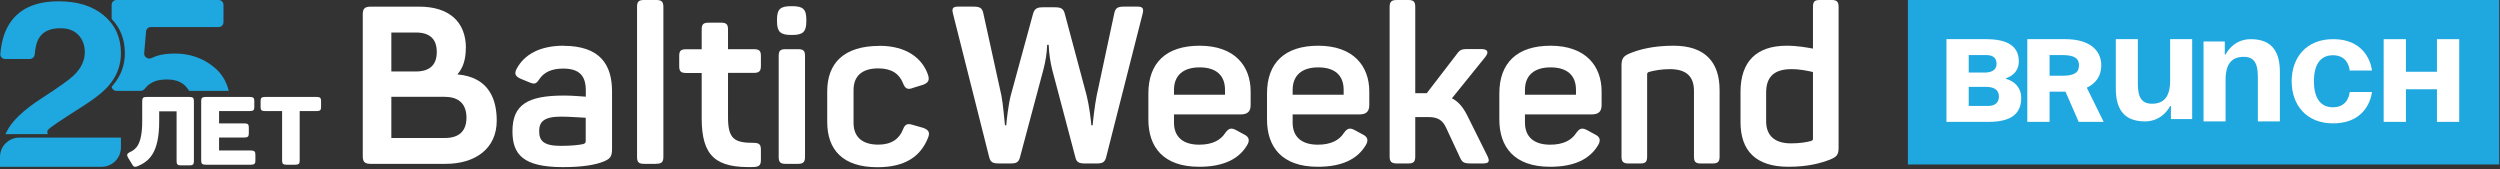
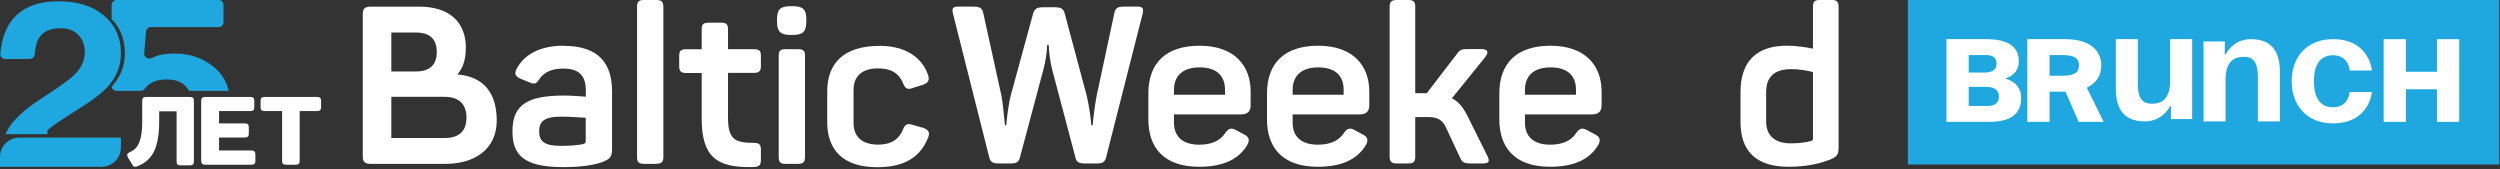
<svg xmlns="http://www.w3.org/2000/svg" width="532" height="36" viewBox="0 0 532 36" fill="none">
  <rect x="0" y="0" width="532" height="36" fill="#333333" stroke="none" />
  <g clip-path="url(#clip0_870_9968)">
    <path d="M94.699 20.593H83.277V29.364H94.679C97.669 29.364 99.264 27.909 99.264 25.038C99.264 22.168 97.669 20.613 94.679 20.613M88.499 6.918H83.277V15.21H88.499C91.35 15.21 92.945 13.895 92.945 11.064C92.945 8.233 91.39 6.918 88.499 6.918ZM99.125 10.227C99.125 12.619 98.547 14.453 97.331 15.828C104.268 16.446 105.703 21.43 105.703 25.676C105.703 31.617 101.158 34.866 94.839 34.866H78.891C77.635 34.866 77.197 34.447 77.197 33.271V3.01C77.197 1.834 77.635 1.416 78.891 1.416H89.237C95.477 1.416 99.145 4.565 99.145 10.227" fill="white" />
    <path d="M119.378 24.819C115.71 24.819 114.734 25.955 114.734 27.889C114.734 29.823 115.511 31.038 119.279 31.038C121.751 31.038 123.246 30.839 124.103 30.66C124.482 30.52 124.641 30.421 124.641 30.002V25.058C123.625 25.018 121.252 24.819 119.378 24.819ZM119.897 9.748C127.811 9.748 130.243 13.895 130.243 19.456V31.657C130.243 33.311 129.864 33.77 128.509 34.348C126.714 35.105 123.784 35.564 119.817 35.564C111.265 35.564 109.052 32.833 109.052 27.929C109.052 22.267 112.282 20.334 120.016 20.334C121.91 20.334 123.844 20.533 124.661 20.573V19.257C124.661 16.287 123.445 14.592 119.837 14.592C117.425 14.592 115.77 15.35 114.774 16.845C114.096 17.842 113.797 17.981 112.7 17.543L110.767 16.745C109.71 16.267 109.371 15.709 109.949 14.632C111.584 11.562 114.933 9.728 119.957 9.728" fill="white" />
    <path d="M139.672 34.866H137.061C135.904 34.866 135.565 34.487 135.565 33.411V1.455C135.565 0.379 135.884 0 137.061 0H139.672C140.788 0 141.167 0.379 141.167 1.455V33.391C141.167 34.467 140.788 34.846 139.672 34.846" fill="white" />
    <path d="M154.922 6.219V10.466H160.424C161.54 10.466 161.919 10.804 161.919 11.881V14.054C161.919 15.13 161.54 15.509 160.424 15.509H154.922V24.978C154.922 29.603 156.318 30.4 160.384 30.4C161.54 30.4 161.919 30.739 161.919 31.855V34.028C161.919 35.165 161.54 35.484 160.384 35.543C152.41 35.783 149.32 33.331 149.32 25.177V15.529H145.991C144.875 15.529 144.536 15.15 144.536 14.074V11.901C144.536 10.824 144.875 10.485 145.991 10.485H149.32V6.239C149.32 5.163 149.699 4.824 150.816 4.824H153.427C154.543 4.824 154.922 5.163 154.922 6.239" fill="white" />
    <path d="M171.308 11.881V33.411C171.308 34.487 170.93 34.866 169.813 34.866H167.162C166.046 34.866 165.707 34.487 165.707 33.411V11.881C165.707 10.805 166.046 10.466 167.162 10.466H169.813C170.93 10.466 171.308 10.785 171.308 11.881ZM171.587 4.147V4.565C171.587 6.738 170.87 7.436 168.637 7.436H168.298C166.085 7.436 165.348 6.738 165.348 4.565V4.147C165.348 1.974 166.066 1.316 168.298 1.316H168.637C170.87 1.316 171.587 1.974 171.587 4.147Z" fill="white" />
    <path d="M187.137 9.748C192.878 9.748 196.267 12.379 197.483 15.928C197.862 17.104 197.523 17.622 196.426 18.041L194.293 18.698C193.137 19.177 192.599 18.838 192.16 17.702C191.383 15.728 189.748 14.552 186.897 14.552C183.409 14.552 181.635 16.207 181.635 19.177V26.154C181.635 29.084 183.429 30.779 186.897 30.779C189.688 30.779 191.383 29.563 192.16 27.53C192.599 26.393 193.137 26.214 194.293 26.593L196.466 27.211C197.582 27.629 197.961 28.148 197.483 29.324C195.888 33.331 192.559 35.583 186.718 35.583C179.382 35.583 176.033 31.915 176.033 25.935V19.436C176.033 13.456 179.561 9.768 187.137 9.768" fill="white" />
    <path d="M370.382 19.554C370.382 13.209 373.672 9.73 380.206 9.73C382.509 9.73 384.484 10.106 385.8 10.341V1.457C385.8 0.376 386.129 0 387.21 0H389.795C390.876 0 391.252 0.376 391.252 1.457V31.4C391.252 32.951 390.876 33.374 389.372 33.985C387.492 34.69 384.86 35.489 380.582 35.489C373.578 35.489 370.382 32.011 370.382 25.994V19.554ZM385.8 15.324C384.719 15.089 383.12 14.713 381.24 14.713C377.527 14.713 375.835 16.358 375.835 19.695V25.806C375.835 28.862 377.668 30.507 381.099 30.507C382.791 30.507 384.249 30.319 385.424 29.99C385.753 29.849 385.8 29.755 385.8 29.473V15.324Z" fill="white" />
-     <path d="M346.891 11.328C348.772 10.576 351.639 9.73 356.151 9.73C362.826 9.73 365.929 13.209 365.929 19.178V33.327C365.929 34.408 365.553 34.784 364.472 34.784H361.886C360.805 34.784 360.476 34.408 360.476 33.327V19.319C360.476 16.217 358.784 14.713 355.352 14.713C353.519 14.713 352.062 14.995 350.84 15.324C350.605 15.418 350.511 15.606 350.511 15.794V33.327C350.511 34.408 350.182 34.784 349.101 34.784H346.515C345.434 34.784 345.058 34.408 345.058 33.327V14.008C345.058 12.504 345.387 11.94 346.891 11.328Z" fill="white" />
    <path d="M319.059 19.884C319.059 13.35 322.866 9.73 329.964 9.73C337.438 9.73 340.822 14.055 340.822 19.46V22.328C340.822 23.55 340.352 24.349 338.707 24.349H324.511V26.088C324.511 29.144 326.439 30.789 329.87 30.789C332.643 30.789 334.43 29.849 335.417 28.297C336.169 27.263 336.686 27.122 337.814 27.733L339.459 28.627C340.54 29.144 340.681 29.943 340.023 30.977C338.331 33.75 335.182 35.489 329.87 35.489C322.161 35.489 319.059 31.212 319.059 25.43V19.884ZM335.37 19.131C335.37 16.076 333.536 14.337 329.964 14.337C326.439 14.337 324.511 16.076 324.511 19.131V20.166H335.37V19.131Z" fill="white" />
    <path d="M316.443 33.045C317.101 34.314 316.913 34.784 315.55 34.784H313.152C311.507 34.784 311.178 34.596 310.661 33.468L307.747 27.216C306.995 25.571 305.96 24.913 303.986 24.913H301.166V33.28C301.166 34.408 300.837 34.784 299.662 34.784H297.264C296.089 34.784 295.713 34.408 295.713 33.28V1.504C295.713 0.376 296.089 0 297.264 0H299.662C300.837 0 301.166 0.376 301.166 1.504V19.837H303.281H303.61L310.003 11.516C310.755 10.435 311.178 10.435 312.823 10.435H315.127C316.584 10.435 316.913 11.046 316.067 12.127L308.969 20.918C310.379 21.623 311.413 22.892 312.353 24.819L316.443 33.045Z" fill="white" />
    <path d="M269.62 19.884C269.62 13.35 273.427 9.73 280.525 9.73C287.999 9.73 291.384 14.055 291.384 19.46V22.328C291.384 23.55 290.914 24.349 289.268 24.349H275.073V26.088C275.073 29.144 277 30.789 280.431 30.789C283.205 30.789 284.991 29.849 285.978 28.297C286.73 27.263 287.247 27.122 288.375 27.733L290.02 28.627C291.102 29.144 291.243 29.943 290.584 30.977C288.892 33.75 285.743 35.489 280.431 35.489C272.722 35.489 269.62 31.212 269.62 25.43V19.884ZM285.931 19.131C285.931 16.076 284.098 14.337 280.525 14.337C277 14.337 275.073 16.076 275.073 19.131V20.166H285.931V19.131Z" fill="white" />
    <path d="M244.373 19.884C244.373 13.35 248.18 9.73 255.278 9.73C262.752 9.73 266.136 14.055 266.136 19.46V22.328C266.136 23.55 265.666 24.349 264.021 24.349H249.825V26.088C249.825 29.144 251.752 30.789 255.184 30.789C257.957 30.789 259.743 29.849 260.731 28.297C261.483 27.263 262 27.122 263.128 27.733L264.773 28.627C265.854 29.144 265.995 29.943 265.337 30.977C263.645 33.75 260.496 35.489 255.184 35.489C247.475 35.489 244.373 31.212 244.373 25.43V19.884ZM260.684 19.131C260.684 16.076 258.85 14.337 255.278 14.337C251.752 14.337 249.825 16.076 249.825 19.131V20.166H260.684V19.131Z" fill="white" />
    <path d="M242.106 1.41C243.234 1.41 243.422 1.88 243.14 2.961L235.384 33.468C235.102 34.596 234.491 34.784 233.41 34.784H230.825C229.697 34.784 229.086 34.549 228.851 33.515L223.915 14.854C223.539 13.35 223.21 11.328 223.163 9.542H222.834C222.787 11.328 222.458 13.209 222.035 14.807L217.052 33.468C216.77 34.596 216.159 34.784 215.078 34.784H212.54C211.411 34.784 210.8 34.596 210.518 33.515L202.809 2.961C202.527 1.88 202.668 1.41 203.843 1.41H207.134C208.45 1.41 209.014 1.645 209.249 2.82L213.104 20.354C213.433 21.999 213.762 25.806 213.856 26.652H214.138C214.185 25.665 214.608 22.187 215.078 20.354L219.825 2.961C220.154 1.786 220.766 1.551 221.941 1.551H224.479C225.701 1.551 226.312 1.786 226.594 2.961L231.248 20.354C231.765 22.375 232.188 25.759 232.235 26.652H232.517C232.564 25.9 232.987 22.234 233.363 20.401L237.124 2.82C237.359 1.645 237.923 1.41 239.239 1.41H242.106Z" fill="white" />
  </g>
  <path d="M67.376 20.631C68.092 20.631 68.323 20.834 68.323 21.463V22.824C68.323 23.433 68.092 23.636 67.376 23.636H63.773V34.217C63.773 34.846 63.542 35.05 62.826 35.05H60.955C60.262 35.05 60.031 34.846 60.031 34.217V23.636H56.404C55.688 23.636 55.457 23.433 55.457 22.824V21.463C55.457 20.834 55.688 20.631 56.404 20.631H67.376Z" fill="white" />
  <path d="M53.157 20.631C53.881 20.631 54.115 20.834 54.115 21.463V22.824C54.115 23.433 53.881 23.636 53.157 23.636H46.619V26.256H51.99C52.714 26.256 52.947 26.459 52.947 27.068V28.429C52.947 29.059 52.714 29.262 51.99 29.262H46.619V32.024H53.391C54.091 32.024 54.348 32.247 54.348 32.856V34.217C54.348 34.846 54.091 35.05 53.391 35.05H43.77C43.07 35.05 42.813 34.846 42.813 34.217V21.463C42.813 20.834 43.07 20.631 43.77 20.631H53.157Z" fill="white" />
  <path d="M40.328 20.631C41.033 20.631 41.26 20.836 41.26 21.471V34.349C41.26 34.984 41.033 35.189 40.328 35.189H38.511C37.806 35.189 37.579 34.984 37.579 34.349V23.686H33.876V25.839C33.876 32.565 31.717 34.307 29.331 35.353C28.695 35.62 28.377 35.517 28.104 34.943L27.218 33.487C26.923 32.934 27.036 32.647 27.672 32.359C28.808 31.826 30.263 30.904 30.263 25.859V21.471C30.263 20.836 30.49 20.631 31.194 20.631H40.328Z" fill="white" />
  <path d="M12.473 0.276C16.523 0.276 19.746 1.29 22.141 3.32C24.536 5.334 25.734 8.006 25.734 11.336C25.734 13.889 24.888 16.156 23.198 18.138C22.088 19.454 20.266 20.921 17.73 22.538L14.719 24.465C12.834 25.67 11.54 26.542 10.835 27.081C10.662 27.217 10.496 27.359 10.336 27.506C9.997 27.817 9.993 28.237 10.199 28.545H1.148C1.214 28.413 1.282 28.282 1.353 28.152C2.427 25.852 4.962 23.418 8.96 20.849C12.429 18.614 14.675 17.012 15.696 16.045C17.263 14.539 18.047 12.889 18.047 11.098C18.047 9.639 17.597 8.426 16.699 7.459C15.801 6.491 14.516 6.008 12.843 6.008C10.554 6.008 8.995 6.777 8.168 8.315C7.776 9.046 7.516 10.131 7.387 11.569C7.338 12.116 6.89 12.549 6.341 12.549H1.076C0.492 12.549 0.023 12.062 0.073 11.48C0.283 9.034 0.85 7.02 1.775 5.437C3.783 1.996 7.349 0.276 12.473 0.276Z" fill="#1FA8E0" />
  <path d="M46.528 0C47.096 0 47.555 0.46 47.555 1.027V4.729C47.555 5.296 47.096 5.756 46.528 5.756H32.103C31.57 5.756 31.125 6.164 31.079 6.695L30.686 11.319C30.616 12.149 31.512 12.713 32.262 12.351C32.635 12.172 32.96 12.035 33.239 11.94C34.331 11.575 35.66 11.393 37.227 11.393C40.397 11.393 43.162 12.352 45.521 14.271C47.113 15.565 48.167 17.256 48.685 19.343H40.246C40.123 19.136 39.989 18.935 39.842 18.742C38.927 17.522 37.5 16.911 35.563 16.911C34.647 16.911 33.855 17.014 33.186 17.22C32.205 17.537 31.424 18.078 30.844 18.845C30.624 19.137 30.293 19.337 29.927 19.337H24.783C24.26 19.337 23.83 18.947 23.765 18.442C23.858 18.339 23.948 18.238 24.033 18.137C25.724 16.155 26.569 13.887 26.569 11.335C26.569 8.388 25.631 5.957 23.756 4.041V1.027C23.756 0.46 24.215 0 24.783 0H46.528Z" fill="#1FA8E0" />
  <path d="M0 33.39C0 31.121 1.839 29.282 4.108 29.282H25.732V31.385C25.732 33.654 23.893 35.493 21.624 35.493H0V33.39Z" fill="#1FA8E0" />
  <path d="M406 0L531.833 0V35H406V0Z" fill="#1FA8E0" />
  <path d="M518.584 25.933V18.995H511.984V25.933H507.245V8.334H511.984V15.272H518.584V8.334H523.322V25.933H518.584Z" fill="white" />
  <path d="M487.666 17.292C487.666 12.34 490.711 8.334 496.462 8.334C504.242 8.334 504.75 15.011 504.75 15.011H500.014C500.014 15.011 499.844 11.754 496.462 11.754C493.451 11.754 492.402 14.23 492.402 17.292C492.402 20.354 493.451 22.83 496.462 22.83C499.844 22.83 500.014 19.572 500.014 19.572H504.75C504.75 19.572 504.242 26.25 496.462 26.25C490.711 26.25 487.666 22.243 487.666 17.292Z" fill="white" />
  <path d="M468.912 25.834V8.824H473.435V11.604H473.602C473.602 11.604 475.11 8.334 478.963 8.334C483.821 8.334 485.162 11.441 485.162 15.366V25.834H480.471V16.348C480.471 13.404 479.633 12.095 477.455 12.095C474.943 12.095 473.602 13.567 473.602 17.002V25.834H468.912Z" fill="white" />
  <path d="M466.494 8.334V25.343H461.971V22.562H461.804C461.804 22.562 460.296 25.834 456.443 25.834C451.585 25.834 450.244 22.726 450.244 18.801V8.334H454.935V17.82C454.935 20.763 455.773 22.072 457.951 22.072C460.463 22.072 461.804 20.6 461.804 17.165V8.334H466.494Z" fill="white" />
  <path d="M414.205 25.933V8.334H422.667C427.236 8.334 429.605 9.857 429.605 13.072C429.605 15.949 426.897 16.626 426.897 16.626V16.795C426.897 16.795 430.113 17.472 430.113 20.857C430.113 24.241 427.913 25.933 423.174 25.933H414.205ZM422.667 18.487H418.944V22.549H423.005C424.528 22.549 425.374 21.872 425.374 20.518C425.374 19.164 424.359 18.487 422.667 18.487ZM418.944 15.441H422.328C424.02 15.441 424.867 14.764 424.867 13.58C424.867 12.395 424.19 11.718 422.667 11.718H418.944V15.441Z" fill="white" />
  <path d="M431.412 8.333L431.412 25.933L436.15 25.933L436.15 19.503L439.535 19.503L442.344 25.933L447.658 25.933L444.07 18.657C446.101 17.709 447.15 16.05 447.15 13.918C447.15 10.534 444.443 8.334 439.535 8.334L431.412 8.333ZM438.858 16.118L436.15 16.118L436.15 11.718L438.858 11.718C441.396 11.718 442.412 12.395 442.412 13.918C442.412 15.441 441.396 16.118 438.858 16.118Z" fill="white" />
  <defs>
    <clipPath id="clip0_870_9968">
      <rect width="322.803" height="35.564" fill="white" transform="translate(77.197)" />
    </clipPath>
  </defs>
</svg>